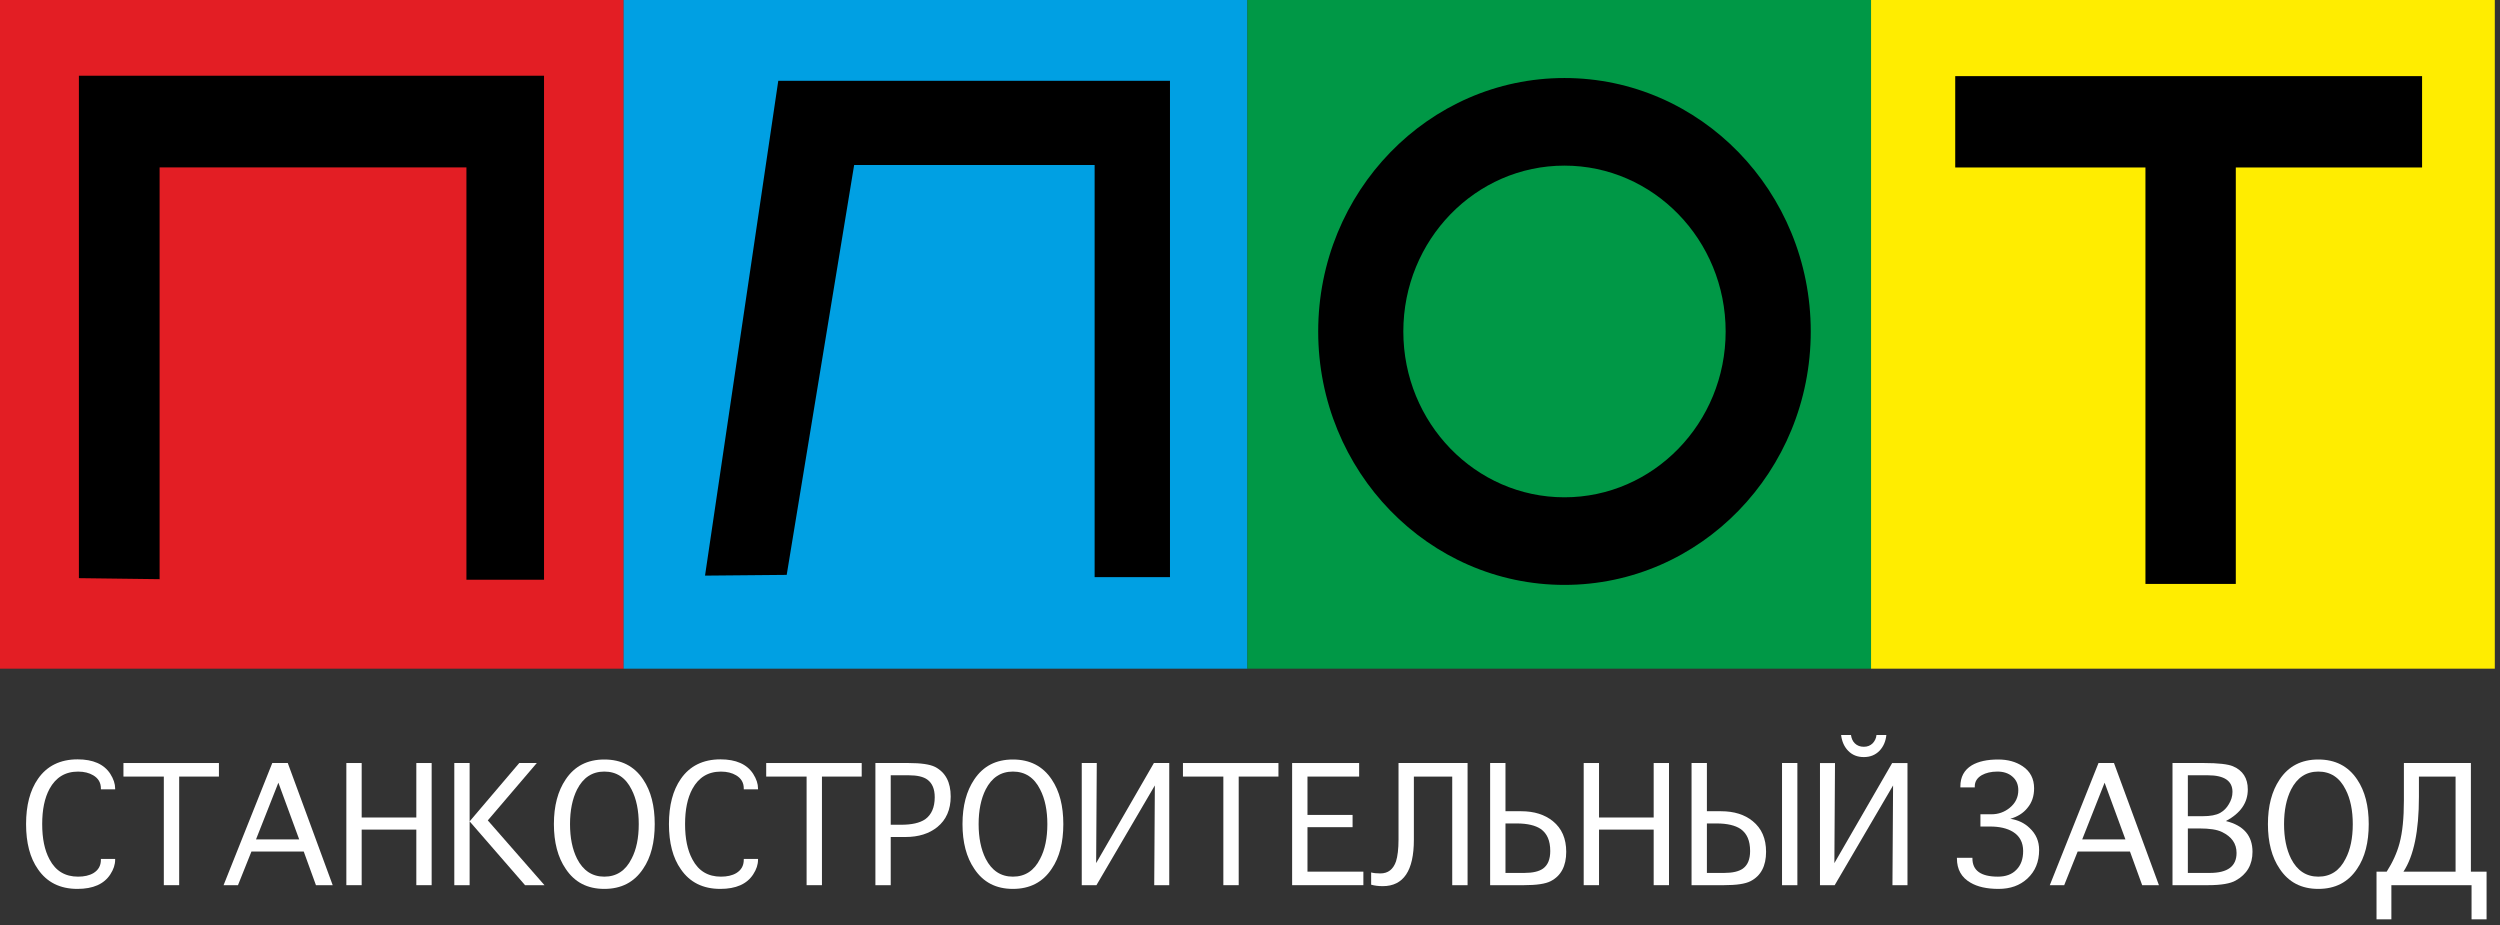
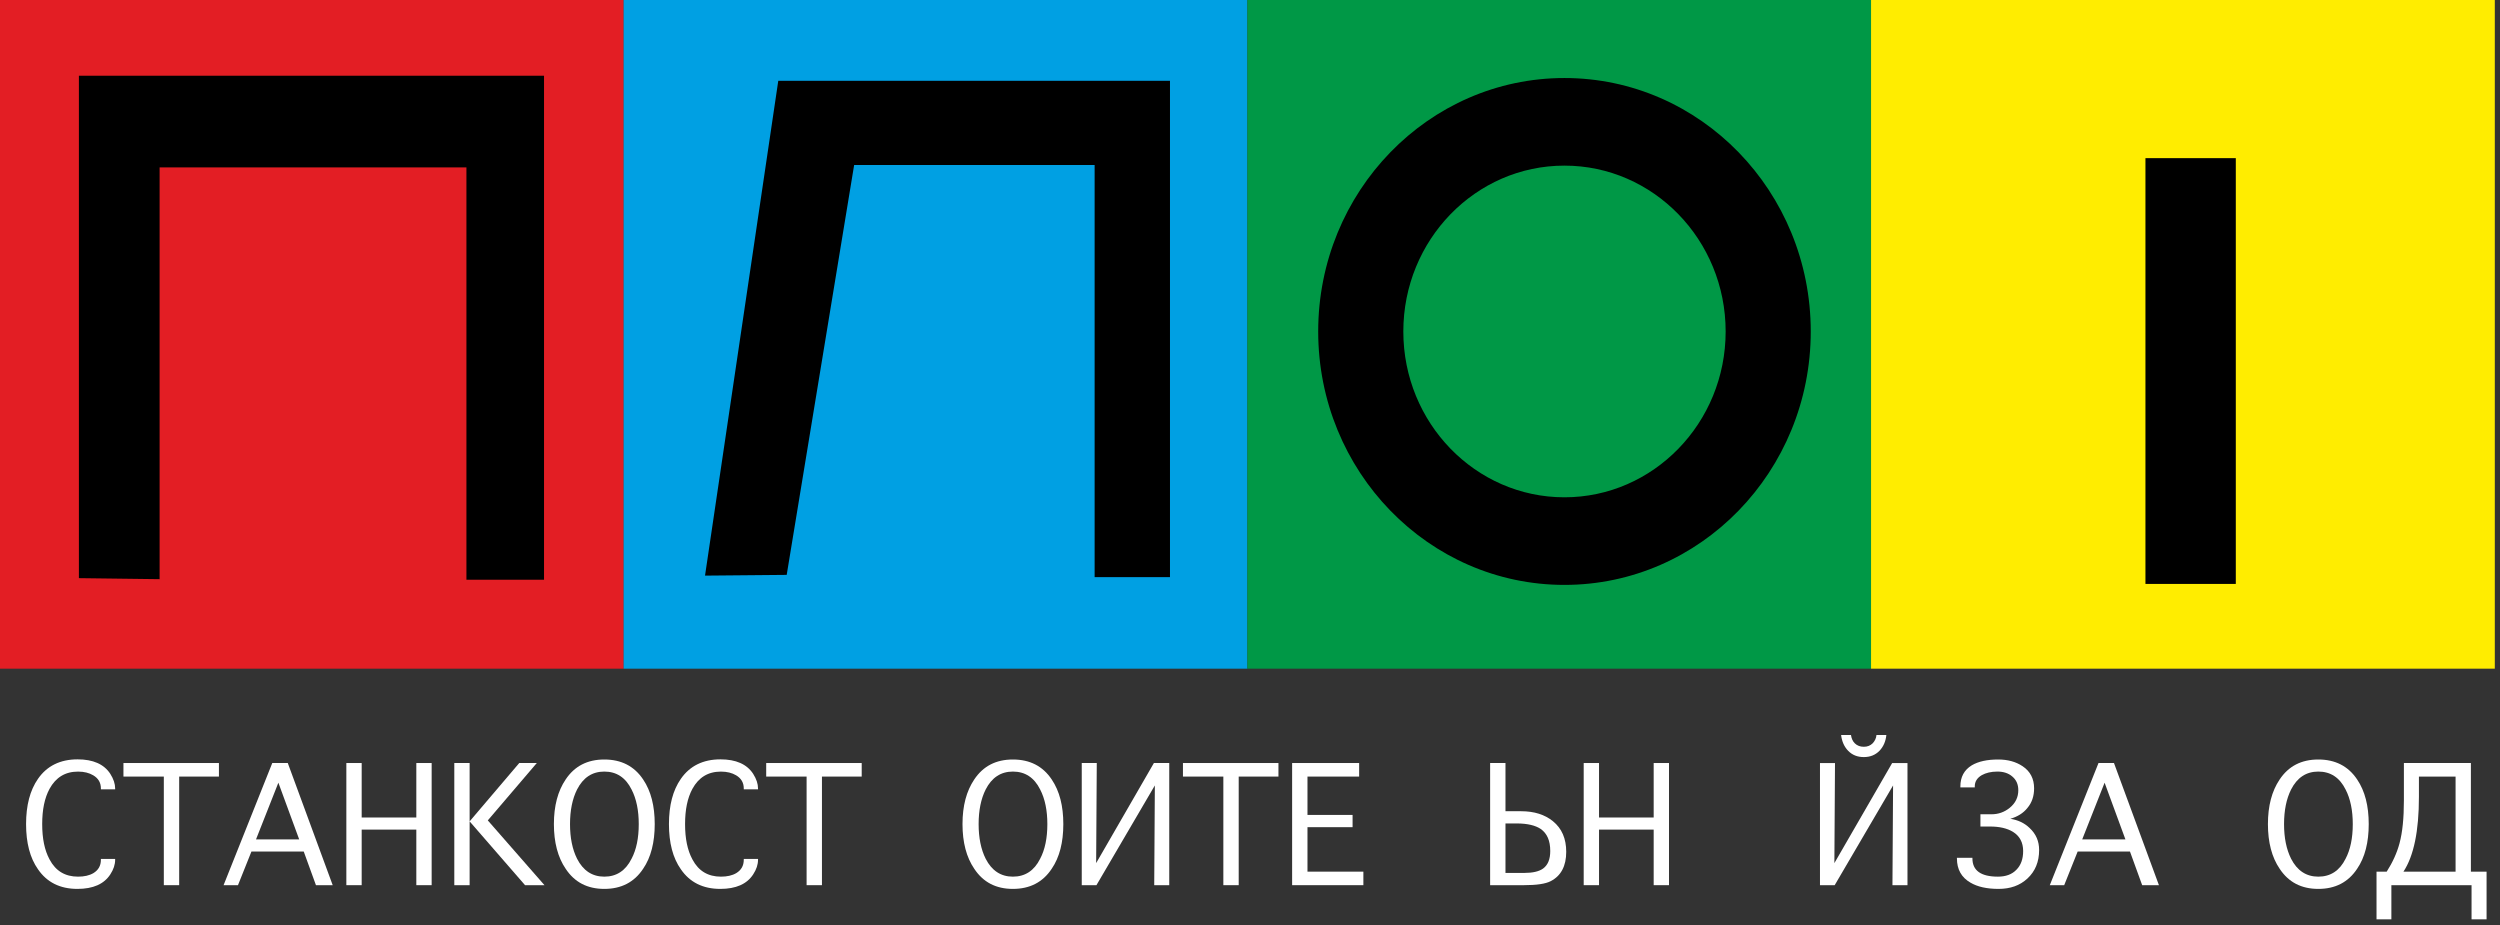
<svg xmlns="http://www.w3.org/2000/svg" width="100" height="37" viewBox="0 0 100 37" fill="none">
  <rect x="0" y="0" width="100" height="37" fill="#333333" stroke="none" />
  <g clip-path="url(#clip0_36_783)">
    <path d="M4.036 34.357H4.606V34.389C4.606 34.583 4.543 34.776 4.412 34.976C4.161 35.363 3.723 35.556 3.097 35.556C2.402 35.556 1.876 35.292 1.519 34.77C1.2 34.319 1.043 33.713 1.043 32.965C1.043 32.217 1.2 31.611 1.519 31.154C1.876 30.638 2.408 30.374 3.103 30.374C3.723 30.374 4.161 30.567 4.412 30.954C4.543 31.16 4.606 31.354 4.606 31.541V31.573H4.036V31.541C4.036 31.309 3.936 31.135 3.729 31.012C3.566 30.915 3.366 30.864 3.122 30.864C2.608 30.864 2.233 31.096 1.982 31.553C1.782 31.921 1.688 32.391 1.688 32.965C1.688 33.539 1.782 34.009 1.982 34.377C2.226 34.841 2.608 35.066 3.122 35.066C3.366 35.066 3.573 35.021 3.736 34.925C3.936 34.802 4.036 34.628 4.036 34.389V34.357Z" fill="white" />
    <path d="M6.553 35.407V31.063H4.938V30.521H8.757V31.063H7.167V35.407H6.553Z" fill="white" />
    <path d="M9.519 35.407H8.943L10.891 30.521H11.511L13.308 35.407H12.638L12.149 34.06H10.058L9.519 35.407ZM10.24 33.577H11.968L11.135 31.308L10.24 33.577Z" fill="white" />
    <path d="M14.467 35.407H13.854V30.521H14.467V32.7H16.653V30.521H17.266V35.407H16.653V33.184H14.467V35.407Z" fill="white" />
    <path d="M18.785 35.407H18.172V30.521H18.785V32.855L20.77 30.521H21.472L19.512 32.816L21.779 35.407H21.002L18.785 32.855V35.407Z" fill="white" />
    <path d="M24.173 35.556C23.496 35.556 22.983 35.291 22.626 34.75C22.313 34.292 22.156 33.693 22.156 32.965C22.156 32.236 22.313 31.643 22.626 31.179C22.983 30.644 23.496 30.38 24.173 30.38C24.849 30.38 25.369 30.644 25.726 31.179C26.039 31.643 26.189 32.236 26.189 32.965C26.189 33.693 26.039 34.292 25.726 34.75C25.369 35.291 24.849 35.556 24.173 35.556ZM24.173 35.066C24.661 35.066 25.024 34.827 25.262 34.35C25.456 33.983 25.55 33.519 25.55 32.965C25.55 32.417 25.456 31.953 25.262 31.579C25.024 31.102 24.661 30.863 24.173 30.863C23.69 30.863 23.327 31.102 23.083 31.579C22.895 31.953 22.801 32.417 22.801 32.965C22.801 33.512 22.895 33.976 23.083 34.35C23.327 34.827 23.69 35.066 24.173 35.066Z" fill="white" />
    <path d="M29.751 34.357H30.321V34.389C30.321 34.583 30.258 34.776 30.127 34.976C29.876 35.363 29.438 35.556 28.812 35.556C28.117 35.556 27.591 35.292 27.234 34.77C26.914 34.319 26.758 33.713 26.758 32.965C26.758 32.217 26.914 31.611 27.234 31.154C27.591 30.638 28.123 30.374 28.818 30.374C29.438 30.374 29.876 30.567 30.127 30.954C30.258 31.16 30.321 31.354 30.321 31.541V31.573H29.751V31.541C29.751 31.309 29.651 31.135 29.444 31.012C29.281 30.915 29.081 30.864 28.837 30.864C28.323 30.864 27.948 31.096 27.697 31.553C27.497 31.921 27.403 32.391 27.403 32.965C27.403 33.539 27.497 34.009 27.697 34.377C27.941 34.841 28.323 35.066 28.837 35.066C29.081 35.066 29.288 35.021 29.45 34.925C29.651 34.802 29.751 34.628 29.751 34.389V34.357Z" fill="white" />
    <path d="M32.264 35.407V31.063H30.648V30.521H34.468V31.063H32.878V35.407H32.264Z" fill="white" />
-     <path d="M35.629 35.407H35.016V30.521H36.337C36.838 30.521 37.195 30.573 37.401 30.676C37.821 30.895 38.028 31.288 38.028 31.862C38.028 32.384 37.846 32.797 37.495 33.08C37.17 33.345 36.744 33.48 36.218 33.48H35.629V35.407ZM35.629 32.99H36.049C36.468 32.99 36.788 32.919 37.007 32.771C37.257 32.59 37.389 32.3 37.389 31.888C37.389 31.559 37.289 31.327 37.095 31.185C36.938 31.069 36.688 31.011 36.349 31.011H35.629V32.99Z" fill="white" />
    <path d="M40.516 35.556C39.84 35.556 39.327 35.291 38.97 34.75C38.657 34.292 38.5 33.693 38.5 32.965C38.5 32.236 38.657 31.643 38.97 31.179C39.327 30.644 39.84 30.38 40.516 30.38C41.193 30.38 41.712 30.644 42.069 31.179C42.382 31.643 42.533 32.236 42.533 32.965C42.533 33.693 42.382 34.292 42.069 34.75C41.712 35.291 41.193 35.556 40.516 35.556ZM40.516 35.066C41.005 35.066 41.368 34.827 41.606 34.35C41.8 33.983 41.894 33.519 41.894 32.965C41.894 32.417 41.8 31.953 41.606 31.579C41.368 31.102 41.005 30.863 40.516 30.863C40.034 30.863 39.671 31.102 39.427 31.579C39.239 31.953 39.145 32.417 39.145 32.965C39.145 33.512 39.239 33.976 39.427 34.35C39.671 34.827 40.034 35.066 40.516 35.066Z" fill="white" />
    <path d="M46.77 35.407H46.169L46.194 31.417L43.858 35.407H43.27V30.521H43.871L43.846 34.524L46.156 30.521H46.77V35.407Z" fill="white" />
    <path d="M48.934 35.407V31.063H47.318V30.521H51.138V31.063H49.548V35.407H48.934Z" fill="white" />
    <path d="M51.685 35.407V30.521H54.366V31.063H52.299V32.597H54.103V33.087H52.299V34.866H54.535V35.407H51.685Z" fill="white" />
-     <path d="M54.846 34.898C54.94 34.924 55.065 34.937 55.215 34.937C55.522 34.937 55.729 34.776 55.841 34.453C55.904 34.253 55.941 33.963 55.941 33.577V30.521H58.703V35.407H58.089V31.063H56.555V33.59C56.555 34.827 56.142 35.446 55.309 35.446C55.134 35.446 54.983 35.426 54.846 35.388V34.898Z" fill="white" />
    <path d="M62.649 34.073C62.649 34.64 62.442 35.033 62.029 35.246C61.816 35.356 61.459 35.407 60.958 35.407H59.605V30.521H60.219V32.449H60.845C61.371 32.449 61.791 32.584 62.117 32.848C62.473 33.138 62.649 33.544 62.649 34.073ZM62.01 34.041C62.01 33.628 61.885 33.338 61.628 33.158C61.415 33.016 61.096 32.938 60.67 32.938H60.219V34.917H60.971C61.309 34.917 61.559 34.859 61.722 34.743C61.916 34.602 62.01 34.369 62.01 34.041Z" fill="white" />
    <path d="M63.961 35.407H63.348V30.521H63.961V32.7H66.147V30.521H66.76V35.407H66.147V33.184H63.961V35.407Z" fill="white" />
-     <path d="M71.281 30.521H71.895V35.407H71.281V30.521ZM70.643 34.073C70.643 34.64 70.436 35.033 70.023 35.246C69.81 35.356 69.459 35.407 68.958 35.407H67.662V30.521H68.276V32.449H68.839C69.365 32.449 69.791 32.584 70.111 32.848C70.467 33.138 70.643 33.544 70.643 34.073ZM70.004 34.041C70.004 33.628 69.879 33.338 69.622 33.158C69.409 33.016 69.09 32.938 68.664 32.938H68.276V34.917H68.965C69.303 34.917 69.553 34.859 69.716 34.743C69.91 34.602 70.004 34.369 70.004 34.041Z" fill="white" />
    <path d="M74.039 29.4C74.058 29.536 74.108 29.652 74.195 29.736C74.289 29.826 74.408 29.871 74.552 29.871C74.696 29.871 74.809 29.826 74.903 29.736C74.99 29.645 75.047 29.536 75.059 29.4H75.454C75.429 29.658 75.335 29.864 75.185 30.026C75.016 30.2 74.809 30.283 74.552 30.283C74.295 30.283 74.089 30.2 73.926 30.032C73.769 29.871 73.675 29.658 73.644 29.4H74.039ZM76.299 35.408H75.698L75.723 31.418L73.387 35.408H72.799V30.522H73.4L73.375 34.525L75.686 30.522H76.299V35.408Z" fill="white" />
    <path d="M81.565 34.002C81.565 34.473 81.408 34.853 81.095 35.143C80.795 35.42 80.413 35.556 79.943 35.556C79.473 35.556 79.098 35.472 78.816 35.304C78.459 35.098 78.277 34.776 78.277 34.337V34.312H78.897V34.337C78.897 34.821 79.235 35.066 79.918 35.066C80.231 35.066 80.481 34.975 80.657 34.789C80.838 34.608 80.926 34.357 80.926 34.041C80.926 33.699 80.788 33.441 80.519 33.274C80.287 33.132 79.981 33.061 79.599 33.061H79.217V32.571H79.661C79.93 32.571 80.175 32.487 80.388 32.313C80.619 32.127 80.732 31.888 80.732 31.611C80.732 31.372 80.651 31.192 80.488 31.057C80.338 30.928 80.137 30.863 79.899 30.863C79.642 30.863 79.436 30.915 79.273 31.005C79.085 31.115 78.991 31.263 78.991 31.456V31.495H78.415V31.456C78.415 31.082 78.565 30.799 78.872 30.612C79.135 30.457 79.486 30.38 79.93 30.38C80.312 30.38 80.638 30.47 80.907 30.651C81.214 30.857 81.364 31.153 81.364 31.534C81.364 31.843 81.277 32.107 81.095 32.32C80.932 32.526 80.701 32.668 80.413 32.752C80.707 32.797 80.97 32.913 81.183 33.119C81.44 33.358 81.565 33.648 81.565 34.002Z" fill="white" />
    <path d="M82.568 35.407H81.992L83.94 30.521H84.559L86.357 35.407H85.687L85.198 34.06H83.107L82.568 35.407ZM83.288 33.577H85.017L84.184 31.308L83.288 33.577Z" fill="white" />
-     <path d="M89.036 32.842C89.743 33.016 90.1 33.428 90.1 34.073C90.1 34.582 89.881 34.969 89.43 35.22C89.217 35.343 88.848 35.407 88.322 35.407H86.9V30.521H88.159C88.735 30.521 89.117 30.567 89.317 30.65C89.712 30.818 89.912 31.127 89.912 31.578C89.912 32.114 89.618 32.532 89.036 32.842ZM87.514 32.648H88.109C88.416 32.648 88.647 32.603 88.798 32.52C88.942 32.442 89.067 32.32 89.155 32.165C89.249 32.01 89.299 31.849 89.299 31.675C89.299 31.237 88.973 31.011 88.316 31.011H87.514V32.648ZM87.514 34.917H88.391C89.105 34.917 89.462 34.653 89.462 34.118C89.462 33.744 89.267 33.467 88.879 33.28C88.685 33.184 88.384 33.138 87.977 33.138H87.514V34.917Z" fill="white" />
    <path d="M92.733 35.556C92.057 35.556 91.543 35.291 91.186 34.75C90.873 34.292 90.717 33.693 90.717 32.965C90.717 32.236 90.873 31.643 91.186 31.179C91.543 30.644 92.057 30.38 92.733 30.38C93.409 30.38 93.929 30.644 94.286 31.179C94.599 31.643 94.749 32.236 94.749 32.965C94.749 33.693 94.599 34.292 94.286 34.75C93.929 35.291 93.409 35.556 92.733 35.556ZM92.733 35.066C93.222 35.066 93.585 34.827 93.823 34.35C94.017 33.983 94.111 33.519 94.111 32.965C94.111 32.417 94.017 31.953 93.823 31.579C93.585 31.102 93.222 30.863 92.733 30.863C92.251 30.863 91.888 31.102 91.644 31.579C91.456 31.953 91.362 32.417 91.362 32.965C91.362 33.512 91.456 33.976 91.644 34.35C91.888 34.827 92.251 35.066 92.733 35.066Z" fill="white" />
    <path d="M99.463 36.774H98.862V35.407H95.655V36.774H95.061V34.866H95.468C95.712 34.485 95.881 34.105 95.981 33.731C96.1 33.287 96.156 32.719 96.156 32.017V30.521H98.836V34.866H99.463V36.774ZM98.223 34.866V31.063H96.757V31.875C96.757 33.242 96.551 34.24 96.138 34.866H98.223Z" fill="white" />
    <path d="M24.948 0H-0.002V26.747H24.948V0Z" fill="#E31E24" />
    <path d="M49.895 0H24.945V26.747H49.895V0Z" fill="#00A0E3" />
    <path d="M74.844 0H49.895V26.747H74.844V0Z" fill="#009846" />
    <path d="M99.792 0H74.842V26.747H99.792V0Z" fill="#FFED00" />
    <path fill-rule="evenodd" clip-rule="evenodd" d="M6.384 23.167V6.696H18.657V23.189H21.761V3.03H3.156V23.126L6.384 23.167Z" fill="black" />
    <path fill-rule="evenodd" clip-rule="evenodd" d="M28.201 23.025L31.131 3.232H46.799V23.085H43.785V6.599H34.166L31.468 22.995L28.201 23.025Z" fill="black" />
    <path fill-rule="evenodd" clip-rule="evenodd" d="M62.577 3.121C68.017 3.121 72.43 7.664 72.43 13.259C72.43 18.853 68.017 23.396 62.577 23.396C57.142 23.396 52.728 18.853 52.728 13.259C52.728 7.664 57.142 3.121 62.577 3.121ZM62.577 6.625C66.135 6.625 69.026 9.597 69.026 13.259C69.026 16.921 66.135 19.892 62.577 19.892C59.02 19.892 56.133 16.921 56.133 13.259C56.133 9.597 59.02 6.625 62.577 6.625Z" fill="black" />
-     <path d="M96.883 3.045H78.209V6.699H96.883V3.045Z" fill="black" />
    <path d="M89.432 6.326H85.818V23.357H89.432V6.326Z" fill="black" />
  </g>
  <defs>
    <clipPath id="clip0_36_783">
      <rect width="100" height="37" fill="white" />
    </clipPath>
  </defs>
</svg>